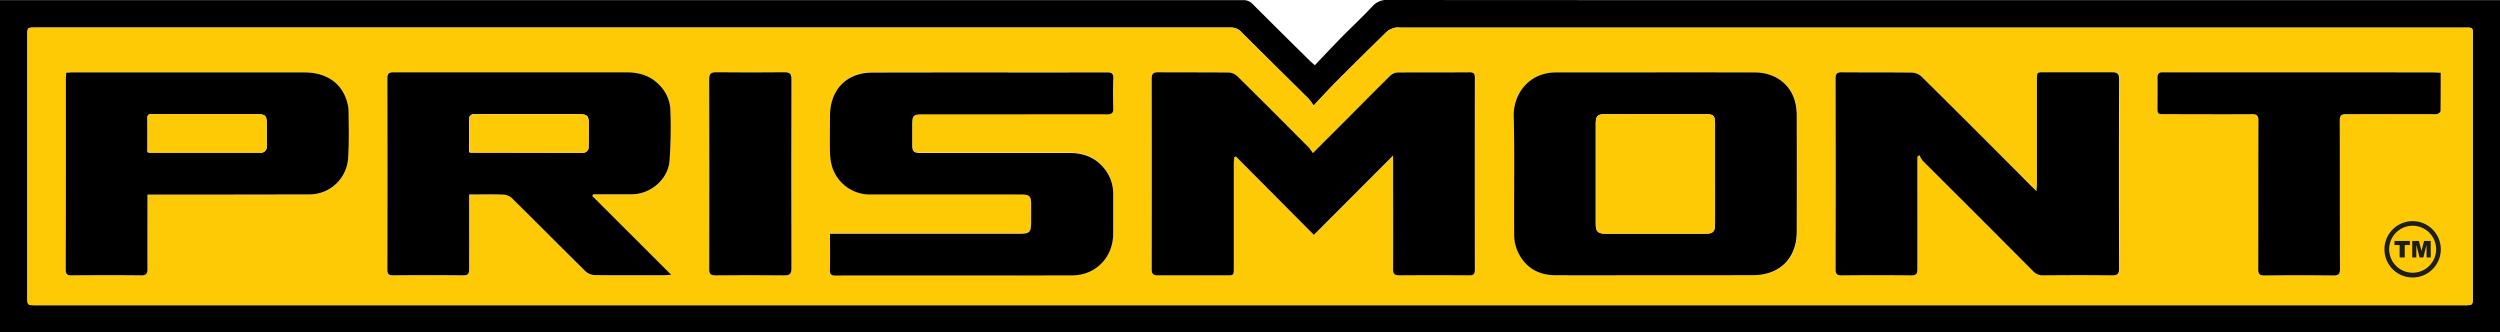
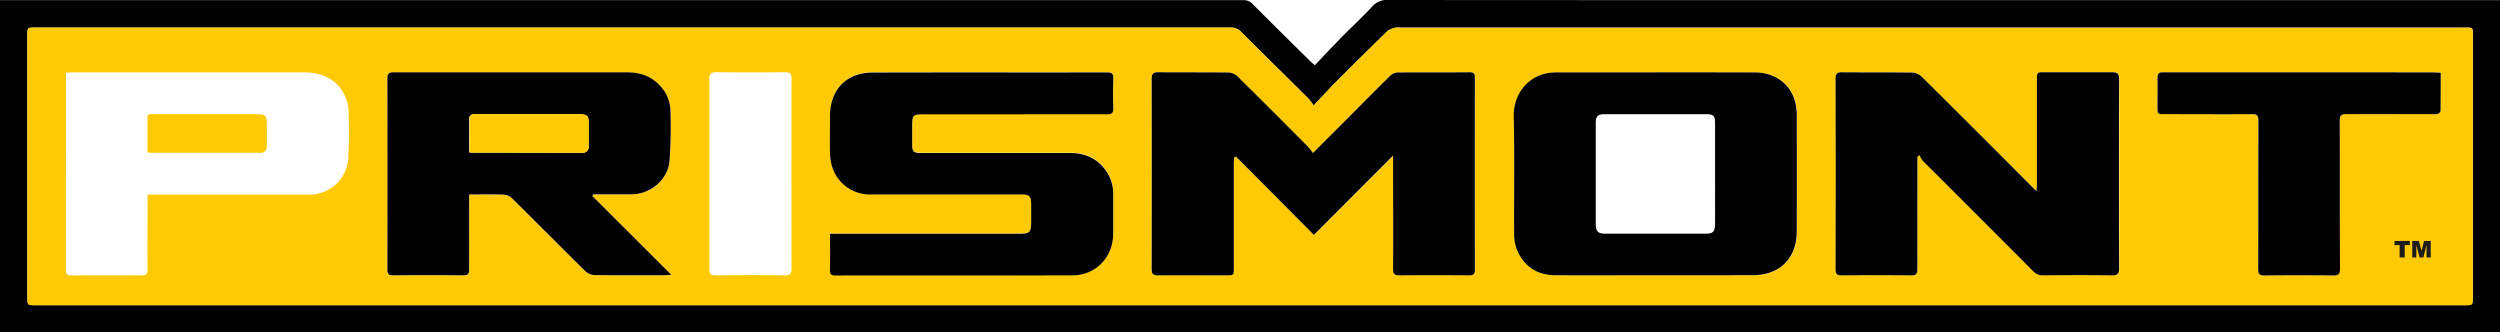
<svg xmlns="http://www.w3.org/2000/svg" id="Calque_1" data-name="Calque 1" viewBox="0 0 976.28 129.77">
  <defs>
    <style>.cls-1{fill:#fec905;}.cls-2{fill:#1d1d1b;}</style>
  </defs>
  <path d="M0,129.77V.05H2.41q241.52,0,483,0a4.81,4.81,0,0,1,3.77,1.54C496.57,9,504,16.33,511.46,23.69c.5.5,1.05.94,2,1.79,3.47-3.64,6.8-7.22,10.23-10.71,4.1-4.17,8.39-8.15,12.38-12.42A7.2,7.2,0,0,1,541.91,0Q666.83.09,791.75.05H976.28V129.77ZM513,41.21a28.44,28.44,0,0,0-2-2.69c-8.76-8.7-17.57-17.34-26.29-26.07a5.4,5.4,0,0,0-4.19-1.69q-233.41,0-466.82,0c-3,0-3,0-3,3.13v102c0,3.29,0,3.29,3.32,3.29H962.32c3.33,0,3.33,0,3.33-3.28q0-50.44,0-100.89c0-4.72.5-4.22-4.12-4.22H546.68a5.8,5.8,0,0,0-1.72,0,8.34,8.34,0,0,0-3.18,1.38Q531.6,22.09,521.6,32.14C518.86,34.89,516.25,37.78,513,41.21Z" />
  <path class="cls-1" d="M513,41.21c3.23-3.43,5.84-6.32,8.58-9.07q10-10,20.18-19.94A8.34,8.34,0,0,1,545,10.82a5.8,5.8,0,0,1,1.72,0H961.53c4.62,0,4.12-.5,4.12,4.22q0,50.44,0,100.89c0,3.28,0,3.28-3.33,3.28H14c-3.32,0-3.32,0-3.32-3.29v-102c0-3.12,0-3.13,3-3.13q233.42,0,466.82,0a5.4,5.4,0,0,1,4.19,1.69c8.72,8.73,17.53,17.37,26.29,26.07A28.44,28.44,0,0,1,513,41.21Zm-.31,18.57a23.19,23.19,0,0,0-1.8-2.34c-9.22-9.26-18.43-18.51-27.74-27.68a5.31,5.31,0,0,0-3.35-1.44c-9.17-.12-18.33,0-27.5-.1-1.92,0-2.61.53-2.6,2.57q.11,37.12,0,74.25c0,1.87.52,2.51,2.45,2.49,8.87-.09,17.75,0,26.62,0,3,0,3,0,3-3q0-20.36,0-40.7c0-.79.1-1.59.15-2.39l.7-.31L513.18,91.7l30.94-31v2.8c0,13.85,0,27.71,0,41.56,0,1.93.58,2.46,2.46,2.44q13.63-.14,27.28,0c1.71,0,2.19-.53,2.19-2.22q-.07-37.45,0-74.91c0-1.57-.41-2.17-2-2.16-9.38.05-18.76,0-28.14.08A4.5,4.5,0,0,0,543,29.49c-5.51,5.4-10.93,10.9-16.39,16.37C522.14,50.35,517.66,54.83,512.71,59.78Zm236,1.43.9-.68A10.53,10.53,0,0,0,751,62.77q21.46,21.54,43,43a5.11,5.11,0,0,0,4,1.72c9-.08,17.89-.1,26.84,0,2.17,0,2.83-.56,2.82-2.78q-.1-36.92,0-73.81c0-2.32-.84-2.75-2.89-2.73-8.73.08-17.46,0-26.19,0-3,0-3,0-3,2.95q0,20.25,0,40.48c0,.82-.08,1.63-.14,3-1-1-1.64-1.54-2.23-2.14Q771.81,51.25,750.49,30a5.93,5.93,0,0,0-3.68-1.69c-9.16-.14-18.33,0-27.49-.11-1.85,0-2.46.51-2.46,2.45q.1,37.23,0,74.46c0,2,.67,2.41,2.5,2.4q13.53-.12,27.06,0c2,0,2.39-.65,2.38-2.49-.07-13.85,0-27.71,0-41.56ZM231.31,76.54l.35-.6c5,0,10.07,0,15.11,0,7.28-.09,14.07-5.75,14.71-13a182.78,182.78,0,0,0,.35-19.87,14.63,14.63,0,0,0-4.5-10c-3.53-3.61-7.91-4.79-12.78-4.78q-21.42,0-42.86,0c-15.95,0-31.9,0-47.84,0-1.74,0-2.56.3-2.55,2.35q.1,37.35,0,74.69c0,1.68.47,2.27,2.2,2.25q13.74-.1,27.49,0c1.92,0,2.24-.73,2.23-2.41-.07-8.88,0-17.75,0-26.63V76c4.63,0,9-.1,13.39.06a5.49,5.49,0,0,1,3.34,1.4c9.6,9.48,19.1,19.07,28.71,28.54a5.64,5.64,0,0,0,3.54,1.48c9.09.12,18.19.07,27.28.06.73,0,1.46-.1,2.67-.19Zm415.18,30.95q19.05,0,38.09,0c10.54,0,17.18-6.58,17.2-17.11q0-22.5,0-45a22.08,22.08,0,0,0-.48-4.94c-1.68-7.34-7.81-12.11-16-12.14-25.83-.09-51.65,0-77.48,0-11.2,0-16.74,9.1-16.56,16.89.35,15.43.06,30.87.16,46.31a16.31,16.31,0,0,0,1.19,6.28c2.79,6.49,8,9.68,15,9.73C620.52,107.56,633.51,107.49,646.49,107.49ZM324.13,91.28c0,5,.06,9.59,0,14.2,0,1.7.69,2,2.19,2,30.81,0,61.62,0,92.43-.05,9.23,0,16-7.09,16-16.33,0-5.13,0-10.25,0-15.37a15.61,15.61,0,0,0-2.93-9.32c-3.46-4.76-8.2-6.78-14-6.77q-29.12,0-58.23,0c-2.72,0-3.3-.56-3.34-3.28,0-2.45,0-4.91,0-7.36,0-4.12.32-4.46,4.4-4.47h34.85c12.27,0,24.53,0,36.8,0,1.83,0,2.57-.49,2.5-2.45-.14-3.89-.12-7.79,0-11.68.05-1.76-.64-2.24-2.27-2.24-30.59,0-61.19,0-91.78.06-10.2,0-16.57,6.79-16.59,17,0,4.76-.06,9.53,0,14.29a20.45,20.45,0,0,0,.72,5.1,15.4,15.4,0,0,0,15,11.23q29.54,0,59.09,0c3,0,3.71.68,3.75,3.65,0,2.31,0,4.62,0,6.93,0,4.23-.51,4.75-4.68,4.75H324.13ZM25.86,28.4c-.05.82-.11,1.38-.11,2q0,37.46-.05,74.91c0,1.87.66,2.28,2.38,2.26,9-.07,18-.09,27.06,0,2.08,0,2.51-.72,2.49-2.63-.08-8.8,0-17.61,0-26.41V76h2.78q30.1,0,60.19,0a15.12,15.12,0,0,0,15.37-14c.43-6.11.26-12.25.2-18.38a15.23,15.23,0,0,0-.94-4.84C132.85,32,127,28.26,118.72,28.26q-45,0-90.06,0C27.81,28.26,27,28.34,25.86,28.4Zm927.27,0c-1.34-.06-2.47-.15-3.6-.15H846.29c-.5,0-1,0-1.51,0-1.63-.14-2.33.44-2.28,2.21.12,3.74,0,7.5,0,11.25,0,2.84,0,2.85,2.88,2.86,11.33,0,22.66,0,34,0,2,0,2.55.54,2.54,2.55-.08,19.34,0,38.67-.08,58,0,1.92.56,2.47,2.45,2.45q13.41-.14,26.84,0c2.09,0,2.65-.57,2.65-2.66-.08-19.26,0-38.52-.1-57.79,0-2,.55-2.57,2.52-2.56,11.18.08,22.37,0,33.55,0a7.66,7.66,0,0,0,2.15-.09c.47-.15,1.15-.75,1.15-1.16C953.15,38.43,953.13,33.54,953.13,28.41ZM277,67.81c0,12.41,0,24.82,0,37.23,0,1.88.52,2.51,2.45,2.49,8.95-.09,17.9-.11,26.84,0,2.21,0,2.83-.62,2.83-2.79q-.1-36.91,0-73.82c0-2.06-.58-2.75-2.69-2.72q-13.31.15-26.62,0c-2.14,0-2.84.56-2.82,2.8C277,43.27,277,55.54,277,67.81Z" />
  <path d="M512.71,59.78c4.95-5,9.43-9.43,13.9-13.92,5.46-5.47,10.88-11,16.39-16.37a4.5,4.5,0,0,1,2.82-1.18c9.38-.09,18.76,0,28.14-.08,1.63,0,2,.59,2,2.16q-.06,37.46,0,74.91c0,1.69-.48,2.24-2.19,2.22q-13.65-.1-27.28,0c-1.88,0-2.47-.51-2.46-2.44.07-13.85,0-27.71,0-41.56v-2.8l-30.94,31L482.66,61.13l-.7.31c0,.8-.15,1.6-.15,2.39q0,20.36,0,40.7c0,3,0,3-3,3-8.87,0-17.75,0-26.62,0-1.93,0-2.46-.62-2.45-2.49q.07-37.12,0-74.25c0-2,.68-2.59,2.6-2.57,9.17.07,18.33,0,27.5.1a5.31,5.31,0,0,1,3.35,1.44c9.31,9.17,18.52,18.42,27.74,27.68A23.19,23.19,0,0,1,512.71,59.78Z" />
  <path d="M748.76,61.21v2.28c0,13.85,0,27.71,0,41.56,0,1.84-.41,2.51-2.38,2.49q-13.53-.15-27.06,0c-1.83,0-2.5-.43-2.5-2.4q.1-37.23,0-74.46c0-1.94.61-2.47,2.46-2.45,9.16.07,18.33,0,27.49.11A5.93,5.93,0,0,1,750.49,30q21.38,21.18,42.6,42.5c.59.6,1.21,1.17,2.23,2.14.06-1.35.14-2.16.14-3q0-20.24,0-40.48c0-2.94,0-2.95,3-2.95,8.73,0,17.46.05,26.19,0,2.05,0,2.9.41,2.89,2.73q-.13,36.9,0,73.81c0,2.22-.65,2.81-2.82,2.78-9-.11-17.89-.09-26.84,0a5.11,5.11,0,0,1-4-1.72q-21.45-21.54-43-43a10.53,10.53,0,0,1-1.31-2.24Z" />
  <path d="M231.31,76.54l30.82,30.76c-1.21.09-1.94.18-2.67.19-9.09,0-18.19.06-27.28-.06a5.64,5.64,0,0,1-3.54-1.48c-9.61-9.47-19.11-19.06-28.71-28.54a5.49,5.49,0,0,0-3.34-1.4c-4.37-.16-8.76-.06-13.39-.06v2.54c0,8.88,0,17.75,0,26.63,0,1.68-.31,2.43-2.23,2.41q-13.74-.14-27.49,0c-1.73,0-2.2-.57-2.2-2.25q.08-37.35,0-74.69c0-2,.81-2.36,2.55-2.35,15.94,0,31.89,0,47.84,0q21.44,0,42.86,0c4.87,0,9.25,1.17,12.78,4.78a14.63,14.63,0,0,1,4.5,10,182.78,182.78,0,0,1-.35,19.87c-.64,7.26-7.43,12.92-14.71,13-5,0-10.07,0-15.11,0Zm-48.1-17.1a5.13,5.13,0,0,0,.54.16l43.52.08a2.32,2.32,0,0,0,2.56-2.55c.06-2.67.07-5.34.07-8,0-4.16-.39-4.54-4.61-4.55H185.88a3.67,3.67,0,0,0-1.49.07c-.47.23-1.13.75-1.13,1.16C183.18,50.33,183.21,54.86,183.21,59.44Z" />
  <path d="M646.49,107.49c-13,0-26,.07-39,0-7,0-12.2-3.24-15-9.73a16.31,16.31,0,0,1-1.19-6.28c-.1-15.44.19-30.88-.16-46.31-.18-7.79,5.36-16.89,16.56-16.89,25.83,0,51.65-.05,77.48,0,8.24,0,14.37,4.8,16,12.14a22.08,22.08,0,0,1,.48,4.94q.06,22.5,0,45c0,10.53-6.66,17.11-17.2,17.11Q665.55,107.51,646.49,107.49Zm23.26-39.57q0-9.84,0-19.69c0-3-.57-3.63-3.49-3.64q-19.78,0-39.58,0c-2.82,0-3.52.81-3.52,3.67q0,19.57,0,39.15c0,3,.88,3.85,3.89,3.85q19.47,0,38.93,0c3,0,3.76-.77,3.77-3.89Q669.77,77.65,669.75,67.92Z" />
  <path d="M324.13,91.28H398c4.17,0,4.67-.52,4.68-4.75,0-2.31,0-4.62,0-6.93,0-3-.75-3.65-3.75-3.65q-29.55,0-59.09,0a15.4,15.4,0,0,1-15-11.23,20.45,20.45,0,0,1-.72-5.1c-.09-4.76,0-9.53,0-14.29,0-10.24,6.39-17,16.59-17,30.59-.1,61.19,0,91.78-.06,1.63,0,2.32.48,2.27,2.24-.12,3.89-.14,7.79,0,11.68.07,2-.67,2.46-2.5,2.45-12.27-.06-24.53,0-36.8,0H360.62c-4.08,0-4.4.35-4.4,4.47,0,2.45,0,4.91,0,7.36,0,2.72.62,3.28,3.34,3.28q29.12,0,58.23,0c5.79,0,10.53,2,14,6.77a15.61,15.61,0,0,1,2.93,9.32c0,5.12,0,10.24,0,15.37,0,9.24-6.78,16.3-16,16.33-30.81.08-61.62,0-92.43.05-1.5,0-2.23-.33-2.19-2C324.19,100.87,324.13,96.26,324.13,91.28Z" />
-   <path d="M25.86,28.4c1.09-.06,1.95-.14,2.8-.14q45,0,90.06,0c8.24,0,14.13,3.71,16.48,10.45a15.23,15.23,0,0,1,.94,4.84c.06,6.13.23,12.27-.2,18.38a15.12,15.12,0,0,1-15.37,14Q90.48,76,60.38,76H57.6V78.5c0,8.8-.05,17.61,0,26.41,0,1.91-.41,2.65-2.49,2.63-9-.11-18-.09-27.06,0-1.72,0-2.38-.39-2.38-2.26q.09-37.45.05-74.91C25.75,29.78,25.81,29.22,25.86,28.4Zm31.74,31a5,5,0,0,0,.9.21q21.51,0,43,0A2.36,2.36,0,0,0,104.18,57c0-2.74,0-5.48,0-8.22,0-3.73-.44-4.19-4.25-4.19q-15.14,0-30.28,0c-3.38,0-6.77,0-10.16,0-.93,0-1.92-.11-1.91,1.36C57.63,50.4,57.6,54.86,57.6,59.44Z" />
  <path d="M953.13,28.41c0,5.13,0,10-.06,14.91,0,.41-.68,1-1.15,1.16a7.66,7.66,0,0,1-2.15.09c-11.18,0-22.37,0-33.55,0-2,0-2.52.57-2.52,2.56.08,19.27,0,38.53.1,57.79,0,2.09-.56,2.69-2.65,2.66q-13.42-.17-26.84,0c-1.89,0-2.46-.53-2.45-2.45.06-19.33,0-38.66.08-58,0-2-.58-2.56-2.54-2.55-11.32.08-22.65,0-34,0-2.87,0-2.88,0-2.88-2.86,0-3.75.08-7.51,0-11.25,0-1.77.65-2.35,2.28-2.21.5,0,1,0,1.51,0H949.53C950.66,28.26,951.79,28.35,953.13,28.41Z" />
-   <path d="M277,67.81c0-12.27,0-24.54-.05-36.8,0-2.24.68-2.82,2.82-2.8q13.31.15,26.62,0c2.11,0,2.69.66,2.69,2.72q-.1,36.92,0,73.82c0,2.17-.62,2.82-2.83,2.79-8.94-.12-17.89-.1-26.84,0-1.93,0-2.46-.61-2.45-2.49C277,92.63,277,80.22,277,67.81Z" />
  <path class="cls-1" d="M183.37,59.46c0-4.58,0-9.11,0-13.64,0-.41.66-.94,1.13-1.16a3.71,3.71,0,0,1,1.5-.07q19.69,0,39.4,0c4.22,0,4.61.39,4.61,4.55,0,2.67,0,5.34-.07,8a2.3,2.3,0,0,1-2.56,2.54l-43.51-.07A4.21,4.21,0,0,1,183.37,59.46Z" />
-   <path class="cls-1" d="M669.75,67.92q0,9.74,0,19.46c0,3.12-.72,3.89-3.77,3.89q-19.47,0-38.93,0c-3,0-3.89-.89-3.89-3.85q0-19.58,0-39.15c0-2.86.7-3.66,3.52-3.67q19.8-.06,39.58,0c2.92,0,3.48.67,3.49,3.64Q669.77,58.08,669.75,67.92Z" />
-   <path class="cls-1" d="M57.6,59.44c0-4.58,0-9,0-13.5,0-1.47,1-1.36,1.91-1.36,3.39,0,6.78,0,10.16,0q15.15,0,30.28,0c3.81,0,4.25.46,4.25,4.19,0,2.74,0,5.48,0,8.22a2.36,2.36,0,0,1-2.65,2.68q-21.51,0-43,0A5,5,0,0,1,57.6,59.44Z" />
+   <path class="cls-1" d="M57.6,59.44c0-4.58,0-9,0-13.5,0-1.47,1-1.36,1.91-1.36,3.39,0,6.78,0,10.16,0q15.15,0,30.28,0c3.81,0,4.25.46,4.25,4.19,0,2.74,0,5.48,0,8.22a2.36,2.36,0,0,1-2.65,2.68q-21.51,0-43,0A5,5,0,0,1,57.6,59.44" />
  <path class="cls-2" d="M935.08,94.1h6v1.59h-2v4.85h-2V95.69h-2V94.1Zm6.93,0h2.61l1,3.92,1-3.92h2.61v6.44h-1.63V95.63l-1.26,4.91h-1.47l-1.26-4.91v4.91H942V94.1Z" />
-   <path class="cls-2" d="M942.16,88.16A9.17,9.17,0,1,1,933,97.32a9.17,9.17,0,0,1,9.16-9.16m0-1.8a11,11,0,1,0,11,11,11,11,0,0,0-11-11Z" />
</svg>